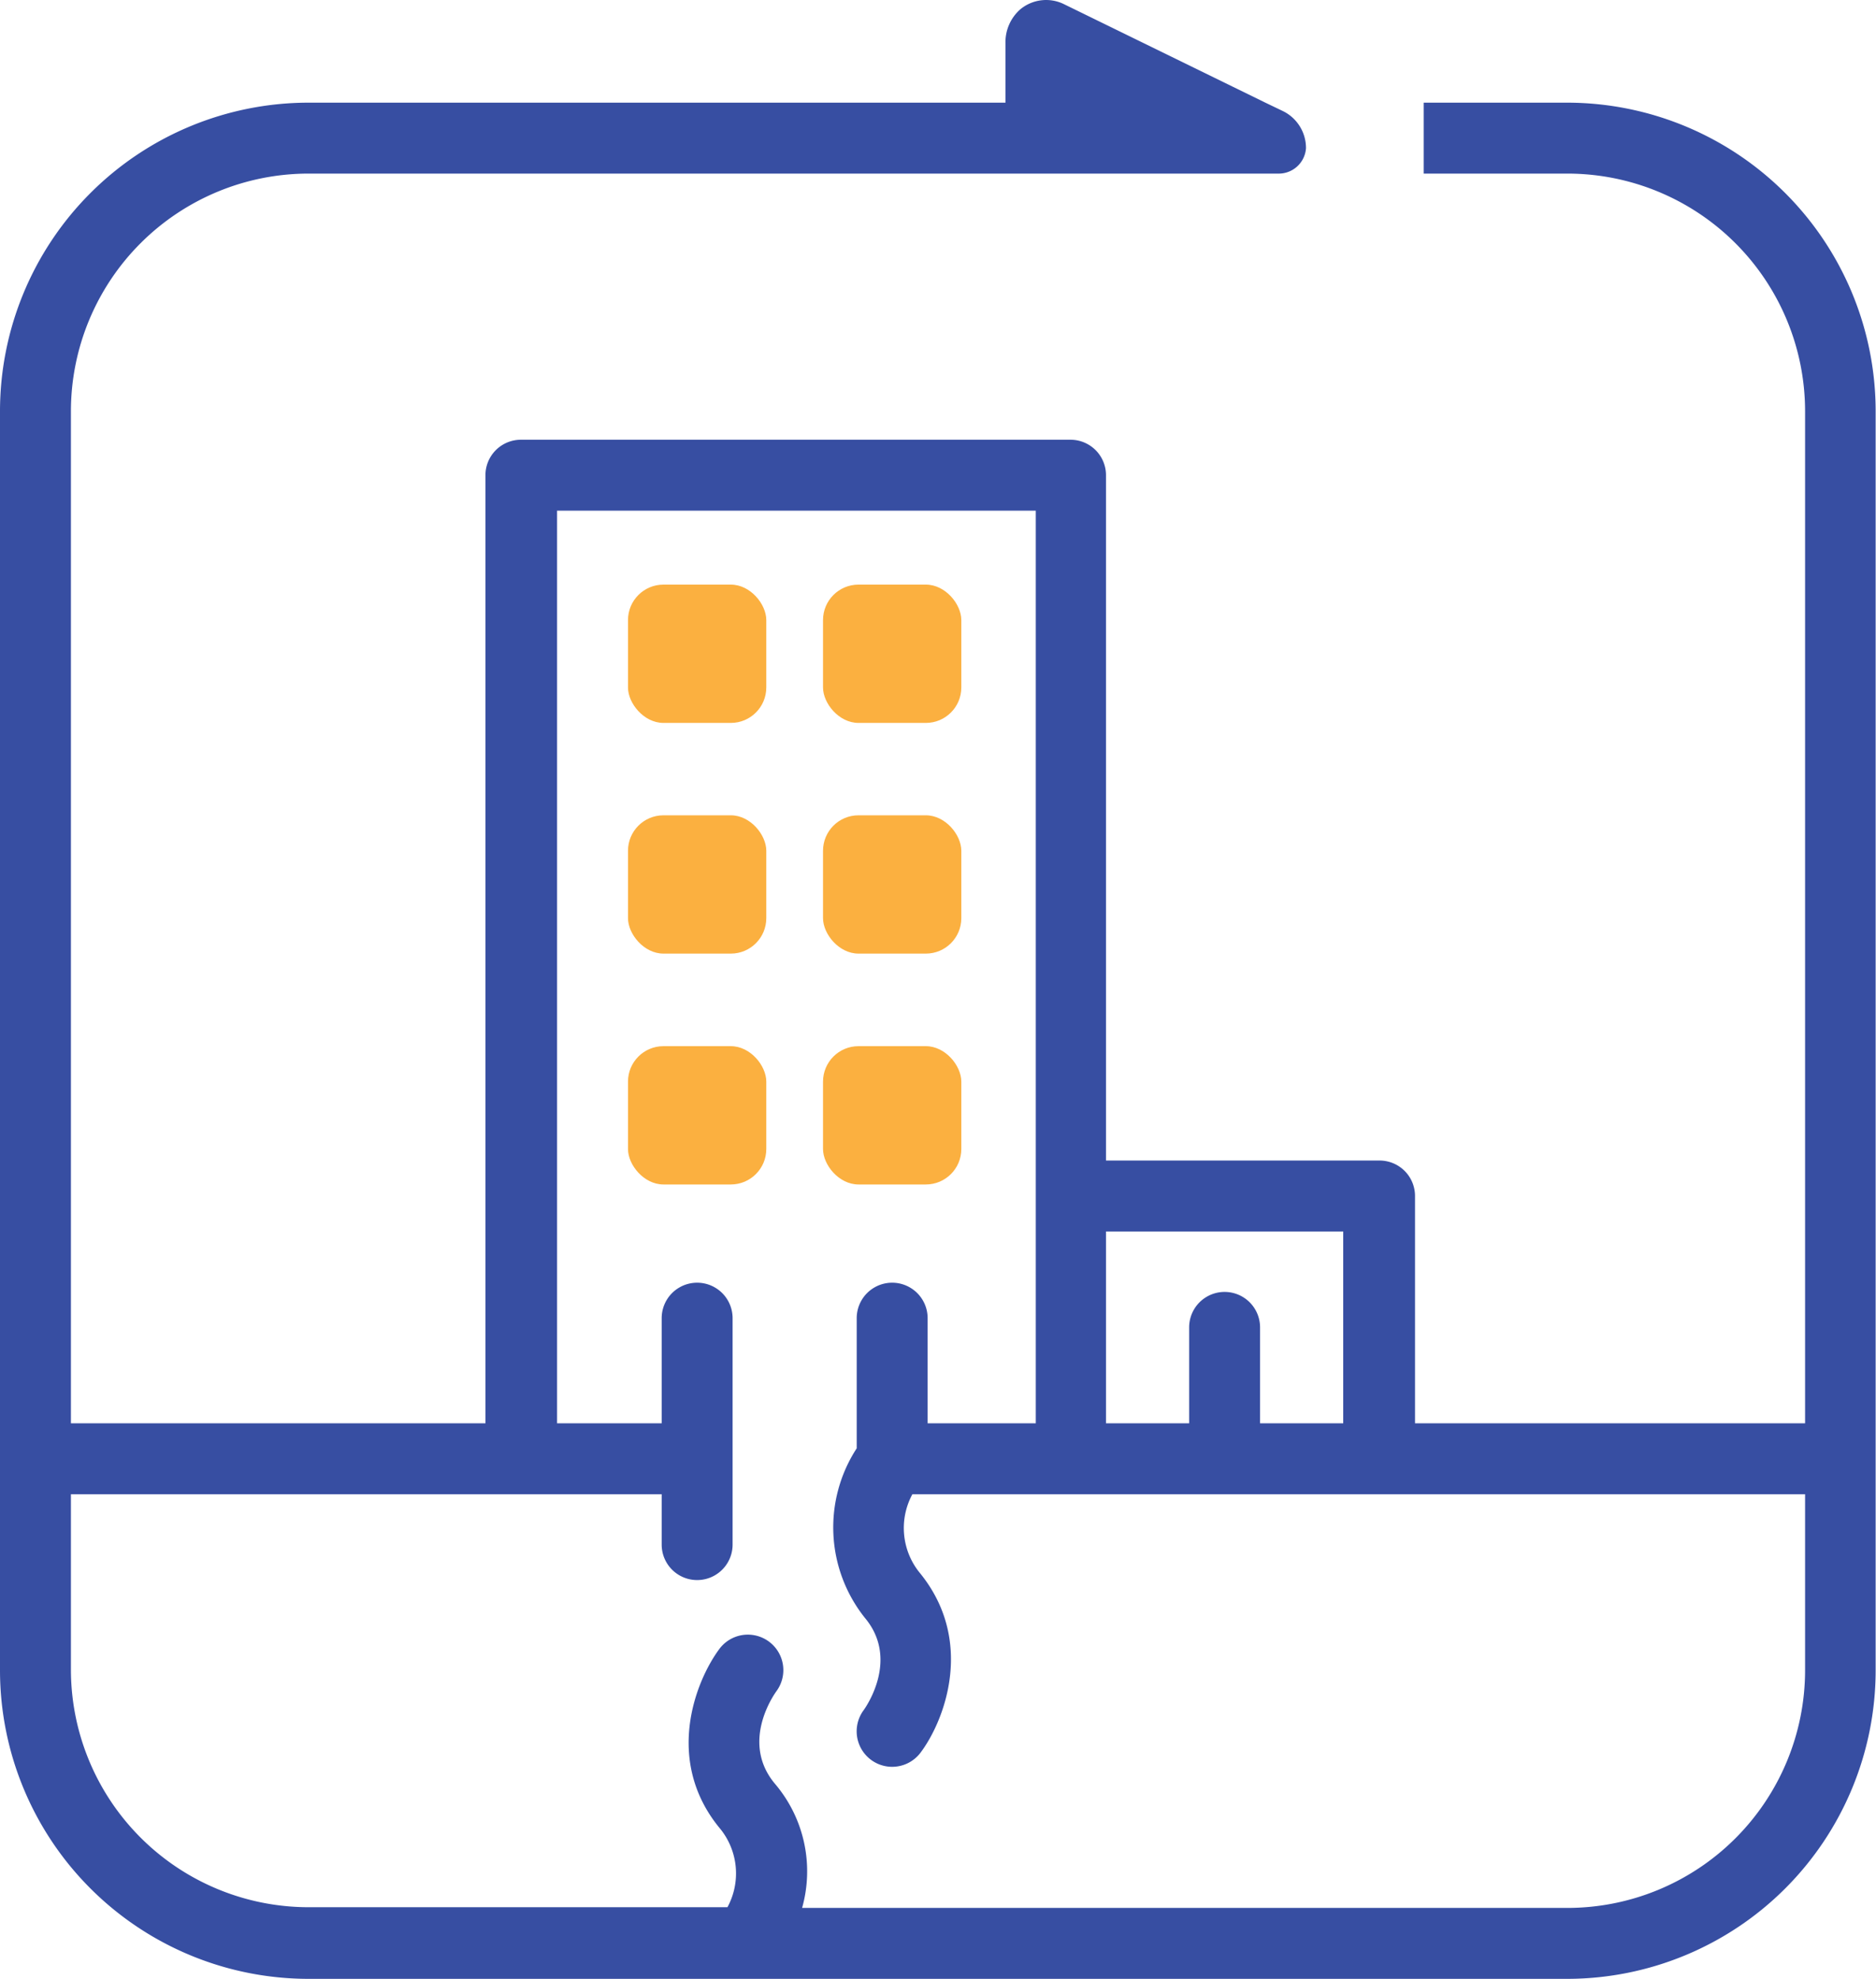
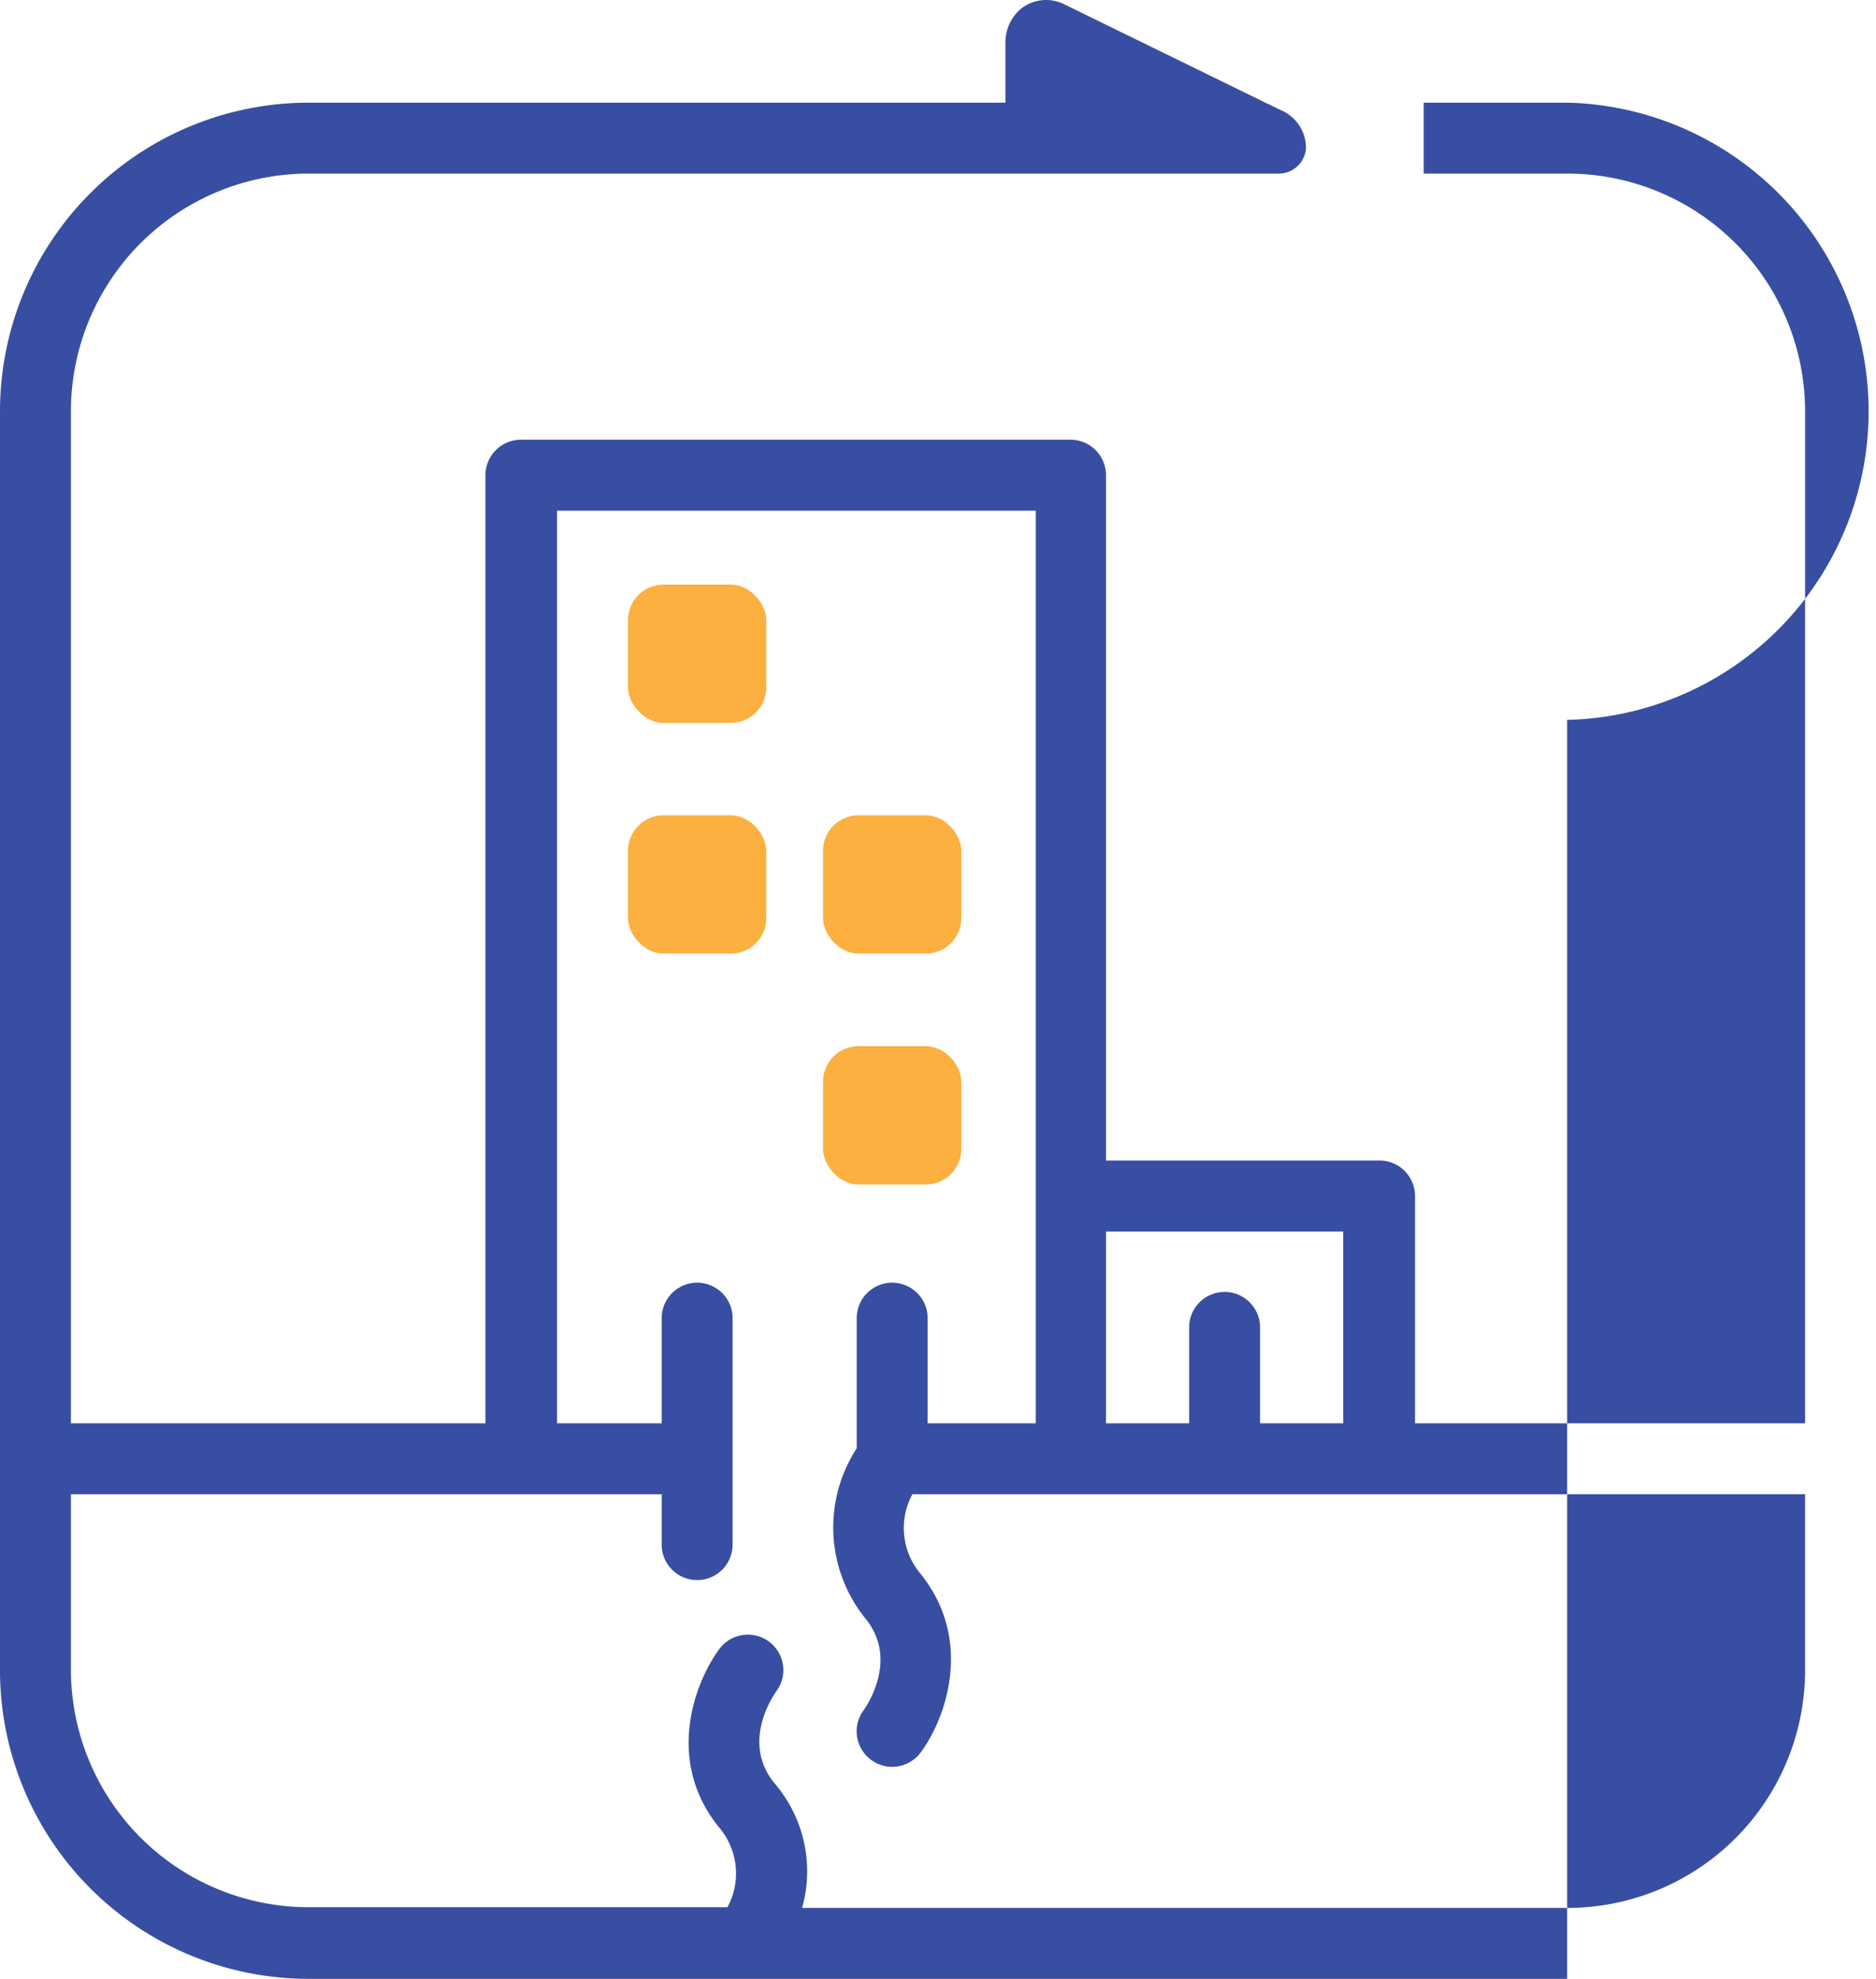
<svg xmlns="http://www.w3.org/2000/svg" id="Layer_1" data-name="Layer 1" viewBox="0 0 105.81 111.6">
  <defs>
    <style>.cls-1{fill:#374ea2;}.cls-2{fill:#fbb040;}</style>
  </defs>
-   <path class="cls-1" d="M88.41,5.79H80.3v4h8.11a13.41,13.41,0,0,1,13.4,13.39V80.27h-22V67.45a2,2,0,0,0-2-2H62.38V26.8a2,2,0,0,0-2-2h-31a2,2,0,0,0-2,2V80.27H4V23.18A13.41,13.41,0,0,1,17.39,9.79H72.08a1.54,1.54,0,0,0,1.58-1.43,2.32,2.32,0,0,0-1.29-2.09l-1-.48-1.84-.9L60,.23a2.28,2.28,0,0,0-2.47.31,2.47,2.47,0,0,0-.82,1.89V5.79H17.39A17.41,17.41,0,0,0,0,23.18v71A17.41,17.41,0,0,0,17.39,111.6h71a17.41,17.41,0,0,0,17.4-17.39v-71A17.41,17.41,0,0,0,88.41,5.79ZM75.76,69.45V80.27H71.07V74.86a2,2,0,0,0-4,0v5.41H62.38V69.45ZM88.41,107.6H45.24a7.62,7.62,0,0,0-1.53-7c-1.92-2.29-.14-4.91.08-5.22A2,2,0,0,0,40.57,93c-1.37,1.85-3.12,6.35.07,10.16a4,4,0,0,1,.39,4.4H17.39A13.41,13.41,0,0,1,4,94.21V84.27H37.32v2.84a2,2,0,0,0,4,0V82.28h0V74.34a2,2,0,0,0-4,0v5.93h-5.9V28.8h27V80.27H52.32V74.34a2,2,0,0,0-4,0v7.34a8.18,8.18,0,0,0,.46,9.56c1.92,2.29.13,4.93-.07,5.21a2,2,0,0,0,3.22,2.38C53.3,97,55,92.49,51.85,88.67a4,4,0,0,1-.39-4.4h50.35v9.94A13.41,13.41,0,0,1,88.41,107.6Z" />
+   <path class="cls-1" d="M88.41,5.79H80.3v4h8.11a13.41,13.41,0,0,1,13.4,13.39V80.27h-22V67.45a2,2,0,0,0-2-2H62.38V26.8a2,2,0,0,0-2-2h-31a2,2,0,0,0-2,2V80.27H4V23.18A13.41,13.41,0,0,1,17.39,9.79H72.08a1.54,1.54,0,0,0,1.58-1.43,2.32,2.32,0,0,0-1.29-2.09l-1-.48-1.84-.9L60,.23a2.28,2.28,0,0,0-2.47.31,2.47,2.47,0,0,0-.82,1.89V5.79H17.39A17.41,17.41,0,0,0,0,23.18v71A17.41,17.41,0,0,0,17.39,111.6h71v-71A17.41,17.41,0,0,0,88.41,5.79ZM75.76,69.45V80.27H71.07V74.86a2,2,0,0,0-4,0v5.41H62.38V69.45ZM88.41,107.6H45.24a7.62,7.62,0,0,0-1.53-7c-1.92-2.29-.14-4.91.08-5.22A2,2,0,0,0,40.57,93c-1.37,1.85-3.12,6.35.07,10.16a4,4,0,0,1,.39,4.4H17.39A13.41,13.41,0,0,1,4,94.21V84.27H37.32v2.84a2,2,0,0,0,4,0V82.28h0V74.34a2,2,0,0,0-4,0v5.93h-5.9V28.8h27V80.27H52.32V74.34a2,2,0,0,0-4,0v7.34a8.18,8.18,0,0,0,.46,9.56c1.92,2.29.13,4.93-.07,5.21a2,2,0,0,0,3.22,2.38C53.3,97,55,92.49,51.85,88.67a4,4,0,0,1-.39-4.4h50.35v9.94A13.41,13.41,0,0,1,88.41,107.6Z" />
  <rect class="cls-2" x="35.42" y="32.97" width="7.8" height="7.8" rx="2" />
-   <rect class="cls-2" x="46.42" y="32.97" width="7.8" height="7.8" rx="2" />
  <rect class="cls-2" x="35.42" y="45.98" width="7.8" height="7.8" rx="2" />
  <rect class="cls-2" x="46.42" y="45.98" width="7.8" height="7.8" rx="2" />
-   <rect class="cls-2" x="35.42" y="59" width="7.8" height="7.8" rx="2" />
  <rect class="cls-2" x="46.42" y="59" width="7.8" height="7.8" rx="2" />
</svg>